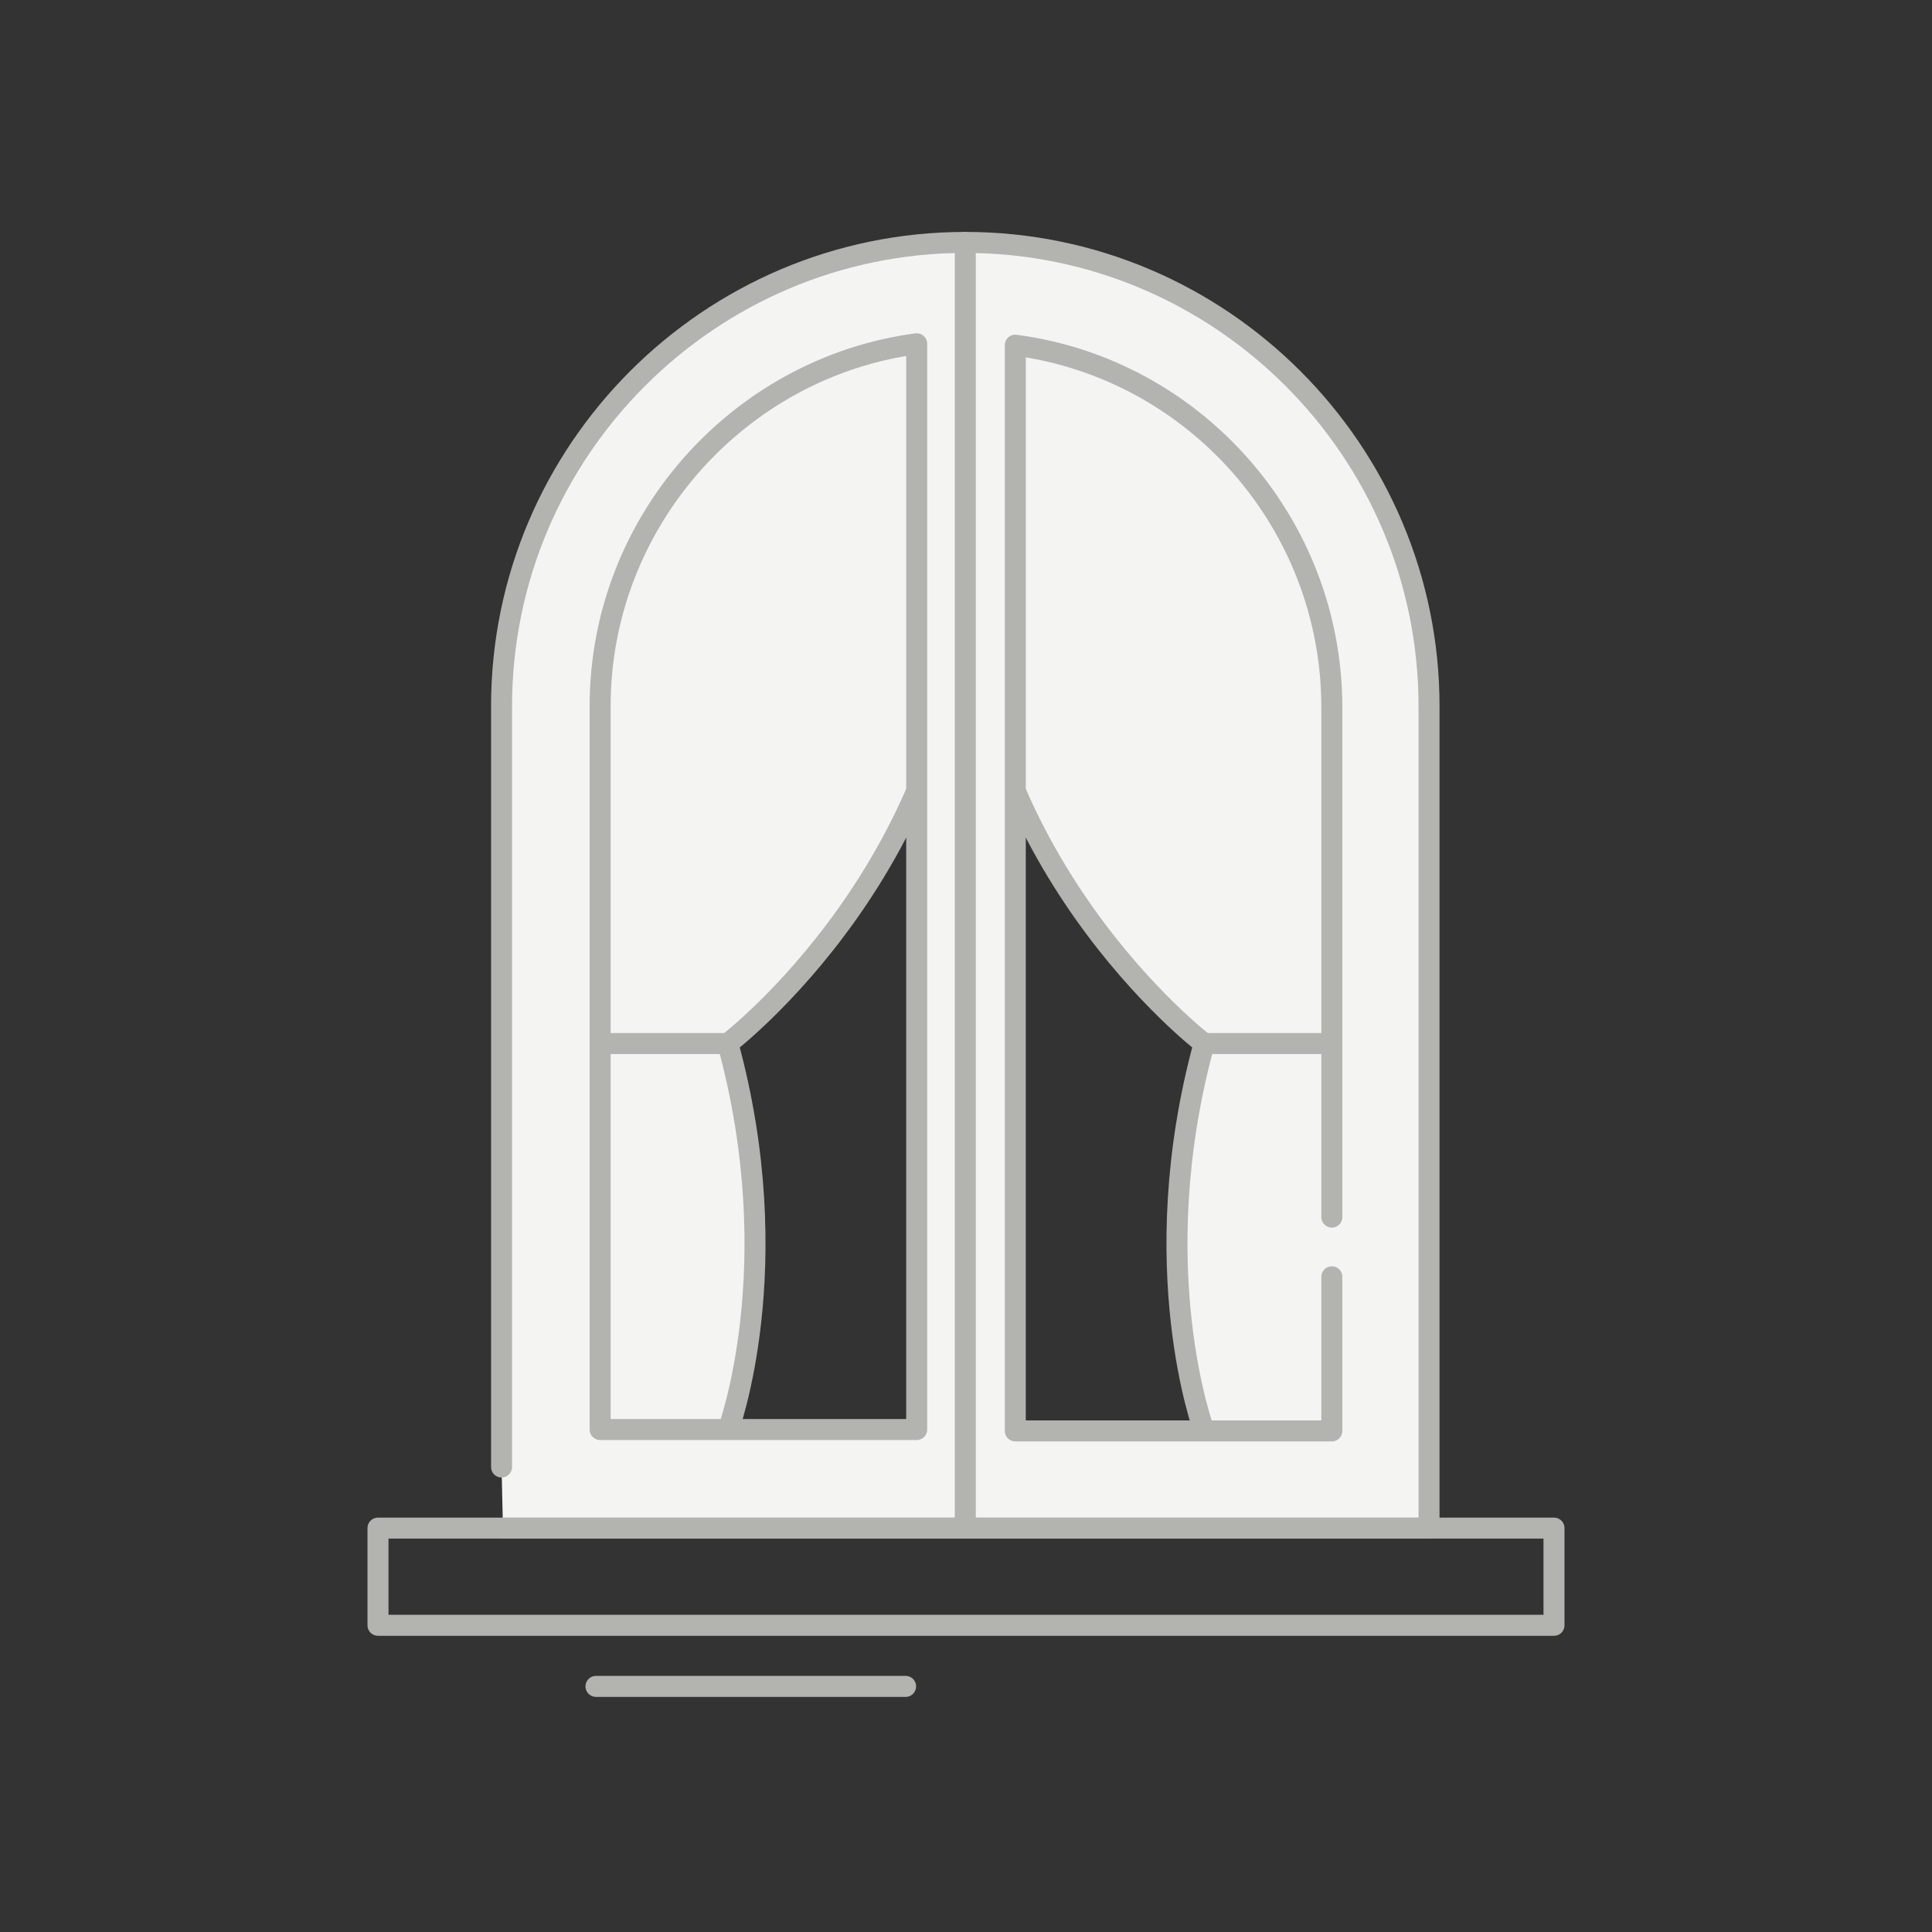
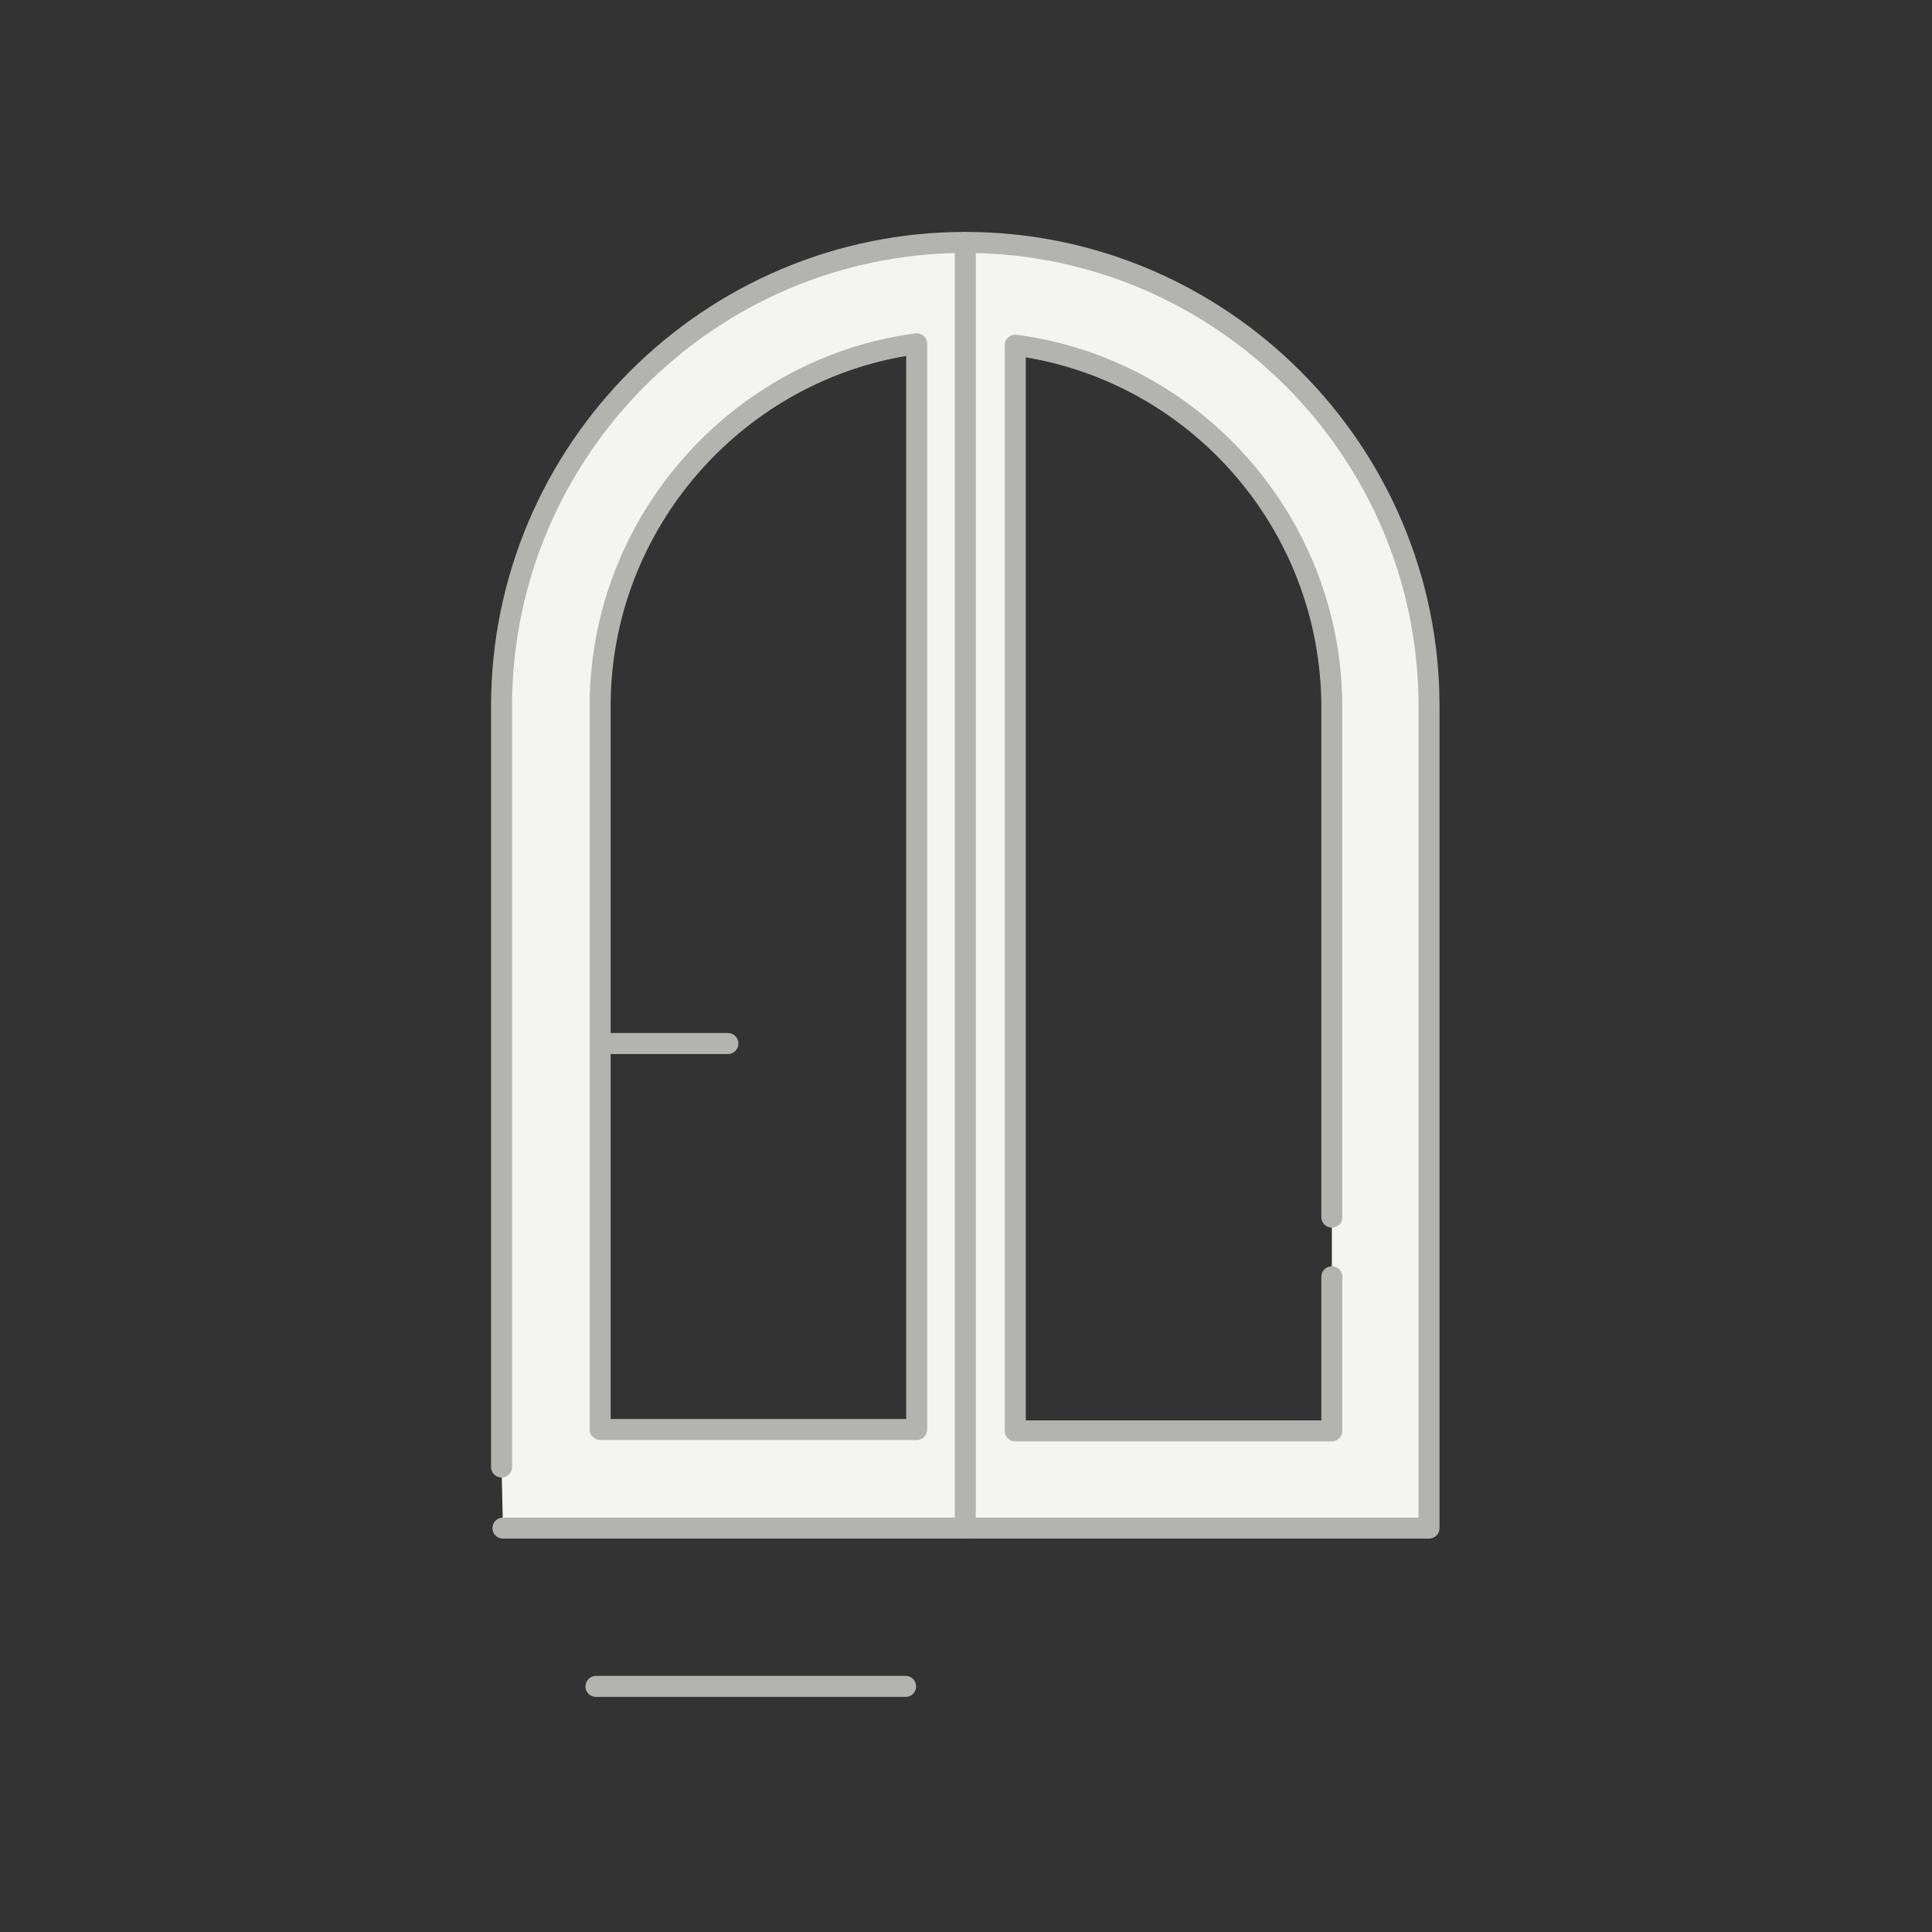
<svg xmlns="http://www.w3.org/2000/svg" width="92" height="92" viewBox="0 0 92 92" fill="none">
  <rect x="0" y="0" width="92" height="92" fill="#333333" stroke="none" />
-   <path d="M34.66 68.139C34.66 68.139 37.57 60.338 34.66 49.693C34.66 49.693 46.032 41.032 46.032 26.288V14.255C46.032 14.255 27.189 14.52 27.189 31.379V68.139H34.66Z" fill="#F4F4F2" stroke="#B3B3B0" stroke-miterlimit="10" stroke-linecap="round" stroke-linejoin="round" />
-   <path d="M57.339 68.139C57.339 68.139 54.43 60.338 57.339 49.693C57.339 49.693 45.967 41.032 45.967 26.288V14.255C45.967 14.255 64.81 14.52 64.81 31.379V68.139H57.339Z" fill="#F4F4F2" stroke="#B3B3B0" stroke-miterlimit="10" stroke-linecap="round" stroke-linejoin="round" />
  <path d="M23.95 72.767H68.049V33.627C68.049 21.462 58.132 11.544 45.966 11.544C33.801 11.544 23.884 21.462 23.884 33.627V69.858M28.578 33.627C28.578 24.834 35.19 17.495 43.652 16.371V68.073H28.578V33.627ZM63.421 60.8V68.139H48.347V16.437C56.876 17.561 63.421 24.9 63.421 33.693V57.958" fill="#F4F4F2" />
  <path d="M23.95 72.767H68.049V33.627C68.049 21.462 58.132 11.544 45.966 11.544C33.801 11.544 23.884 21.462 23.884 33.627V69.858M63.421 60.8V68.139H48.347V16.437C56.876 17.561 63.421 24.9 63.421 33.693V57.958M28.578 33.627C28.578 24.834 35.19 17.495 43.652 16.371V68.073H28.578V33.627Z" stroke="#B3B3B0" stroke-miterlimit="10" stroke-linecap="round" stroke-linejoin="round" />
  <path d="M45.967 11.544V72.767" stroke="#B3B3B0" stroke-miterlimit="10" stroke-linecap="round" stroke-linejoin="round" />
-   <path d="M74 72.767H18V77.395H74V72.767Z" stroke="#B3B3B0" stroke-miterlimit="10" stroke-linecap="round" stroke-linejoin="round" />
  <path d="M28.38 80.305H43.124" stroke="#B3B3B0" stroke-miterlimit="10" stroke-linecap="round" stroke-linejoin="round" />
-   <path d="M57.339 49.693H63.422" stroke="#B3B3B0" stroke-miterlimit="10" stroke-linecap="round" stroke-linejoin="round" />
  <path d="M34.662 49.693H28.579" stroke="#B3B3B0" stroke-miterlimit="10" stroke-linecap="round" stroke-linejoin="round" />
</svg>